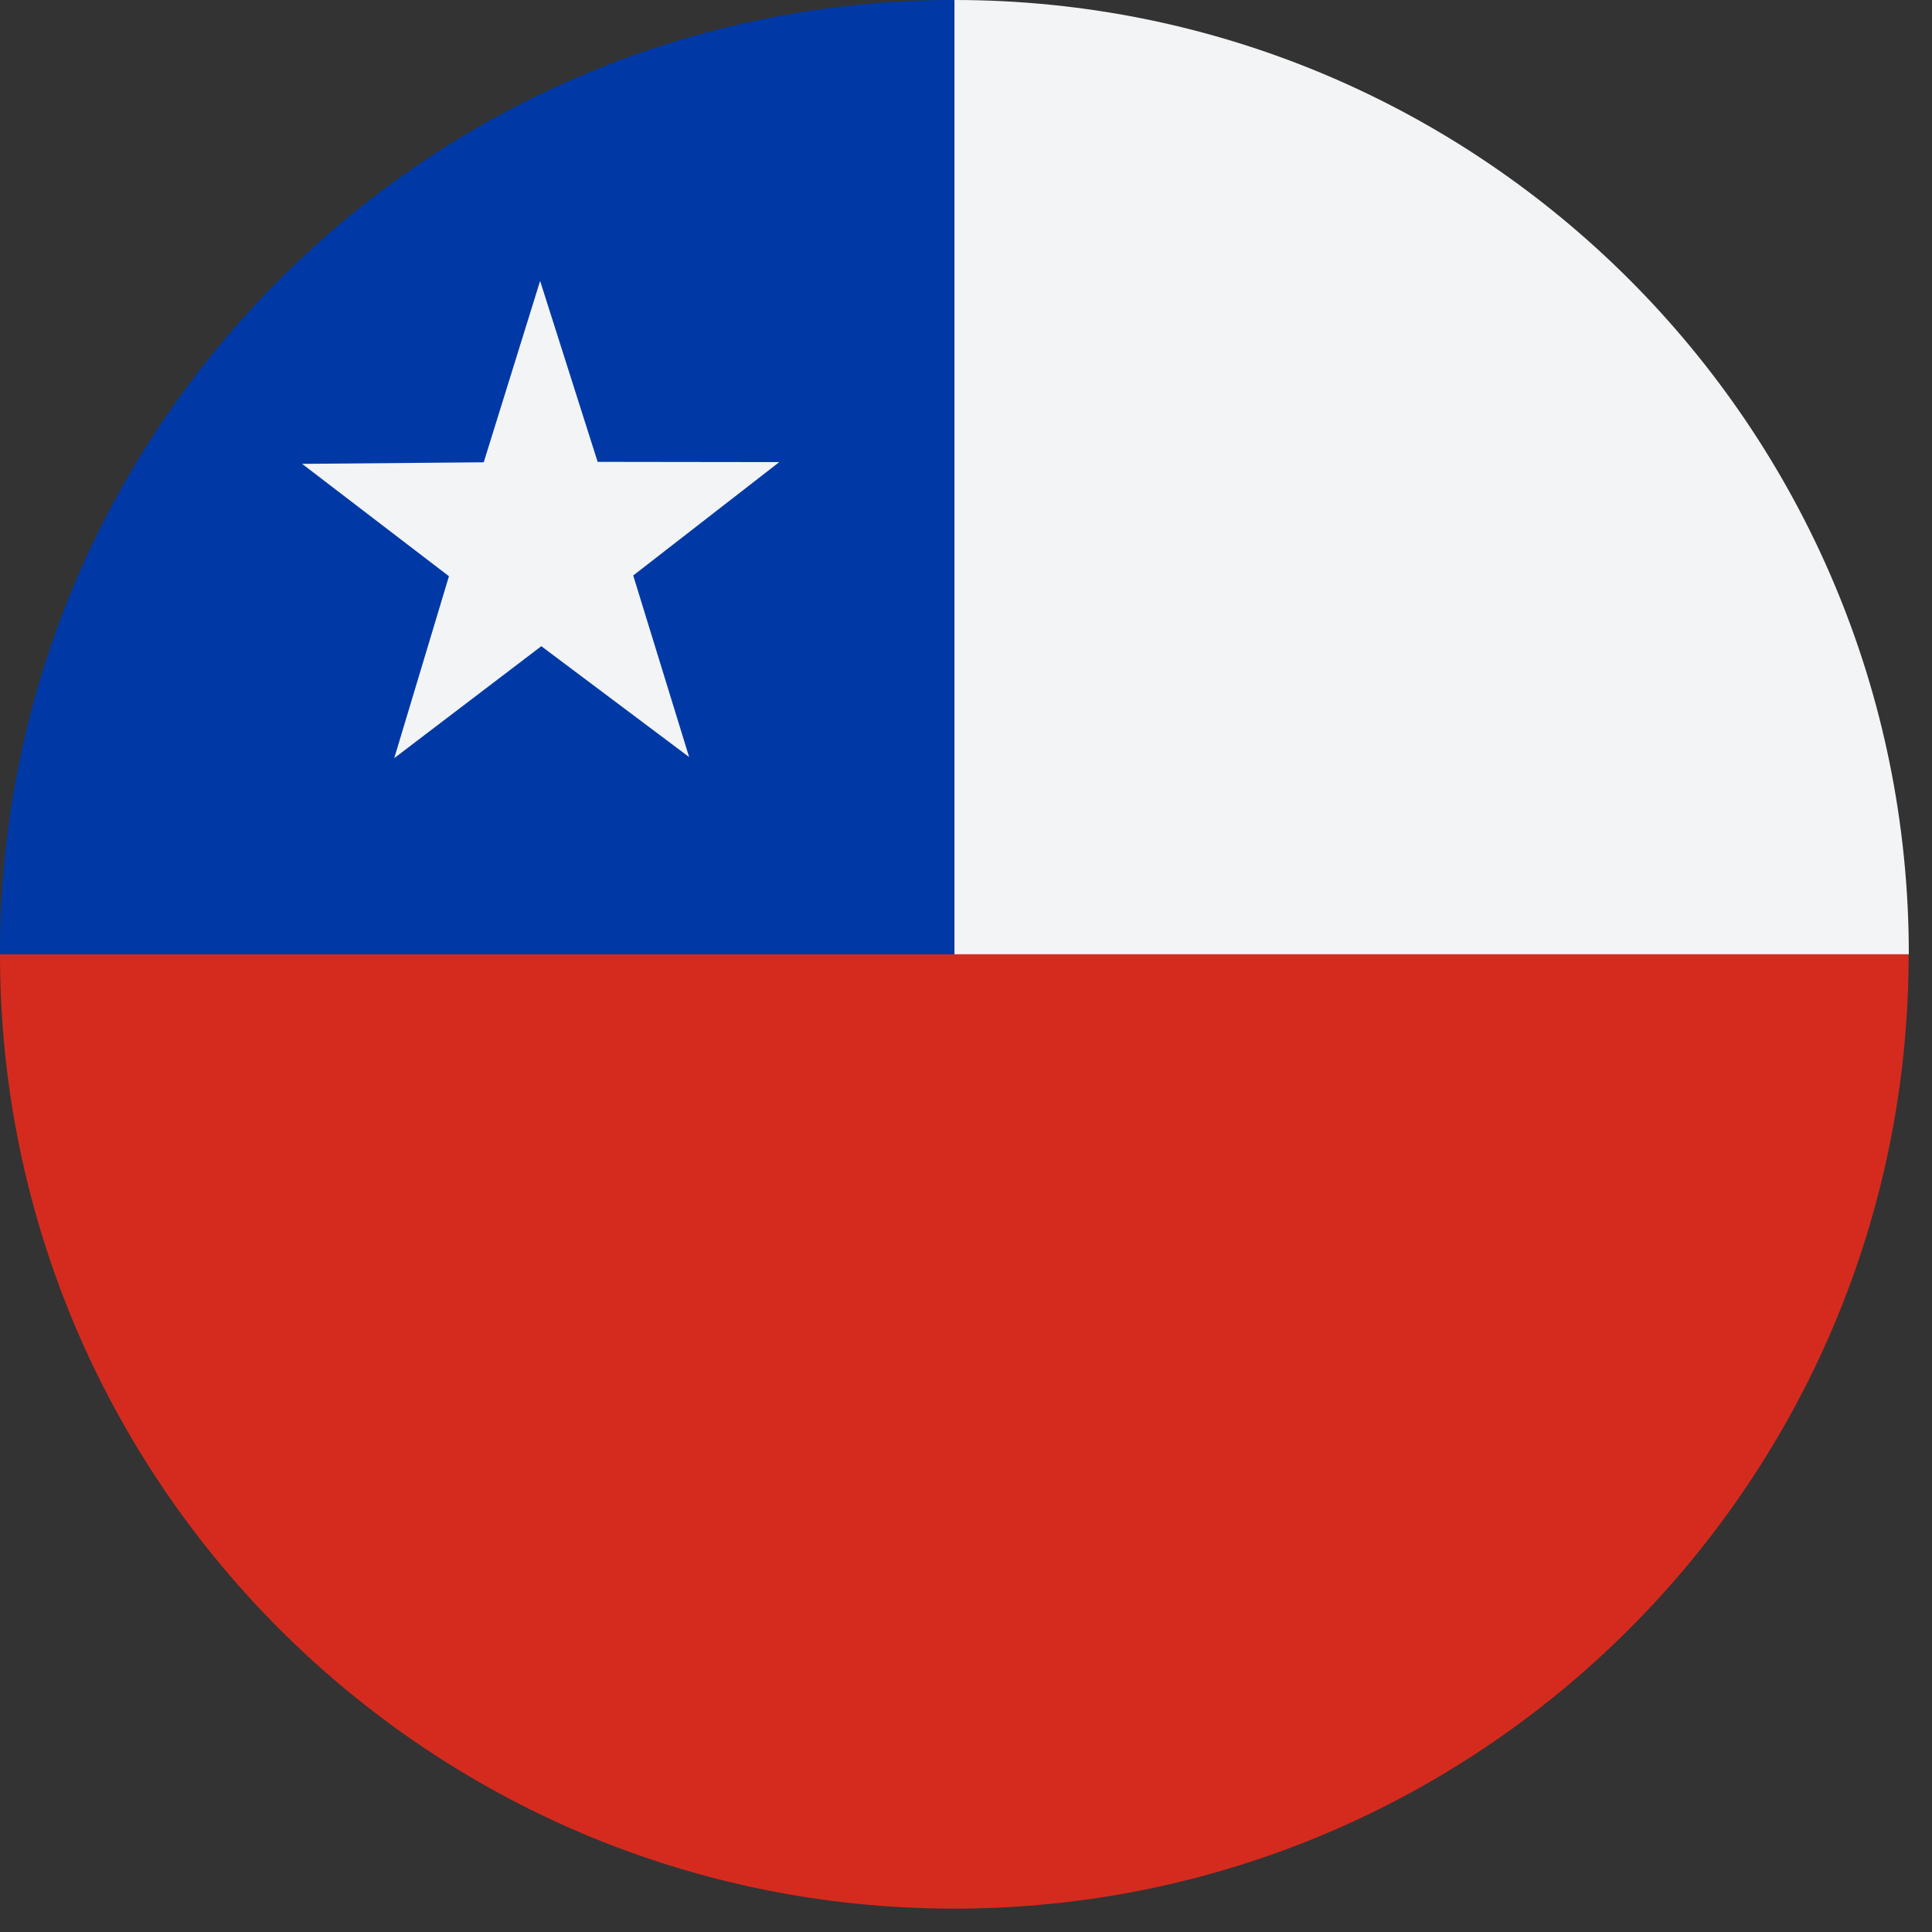
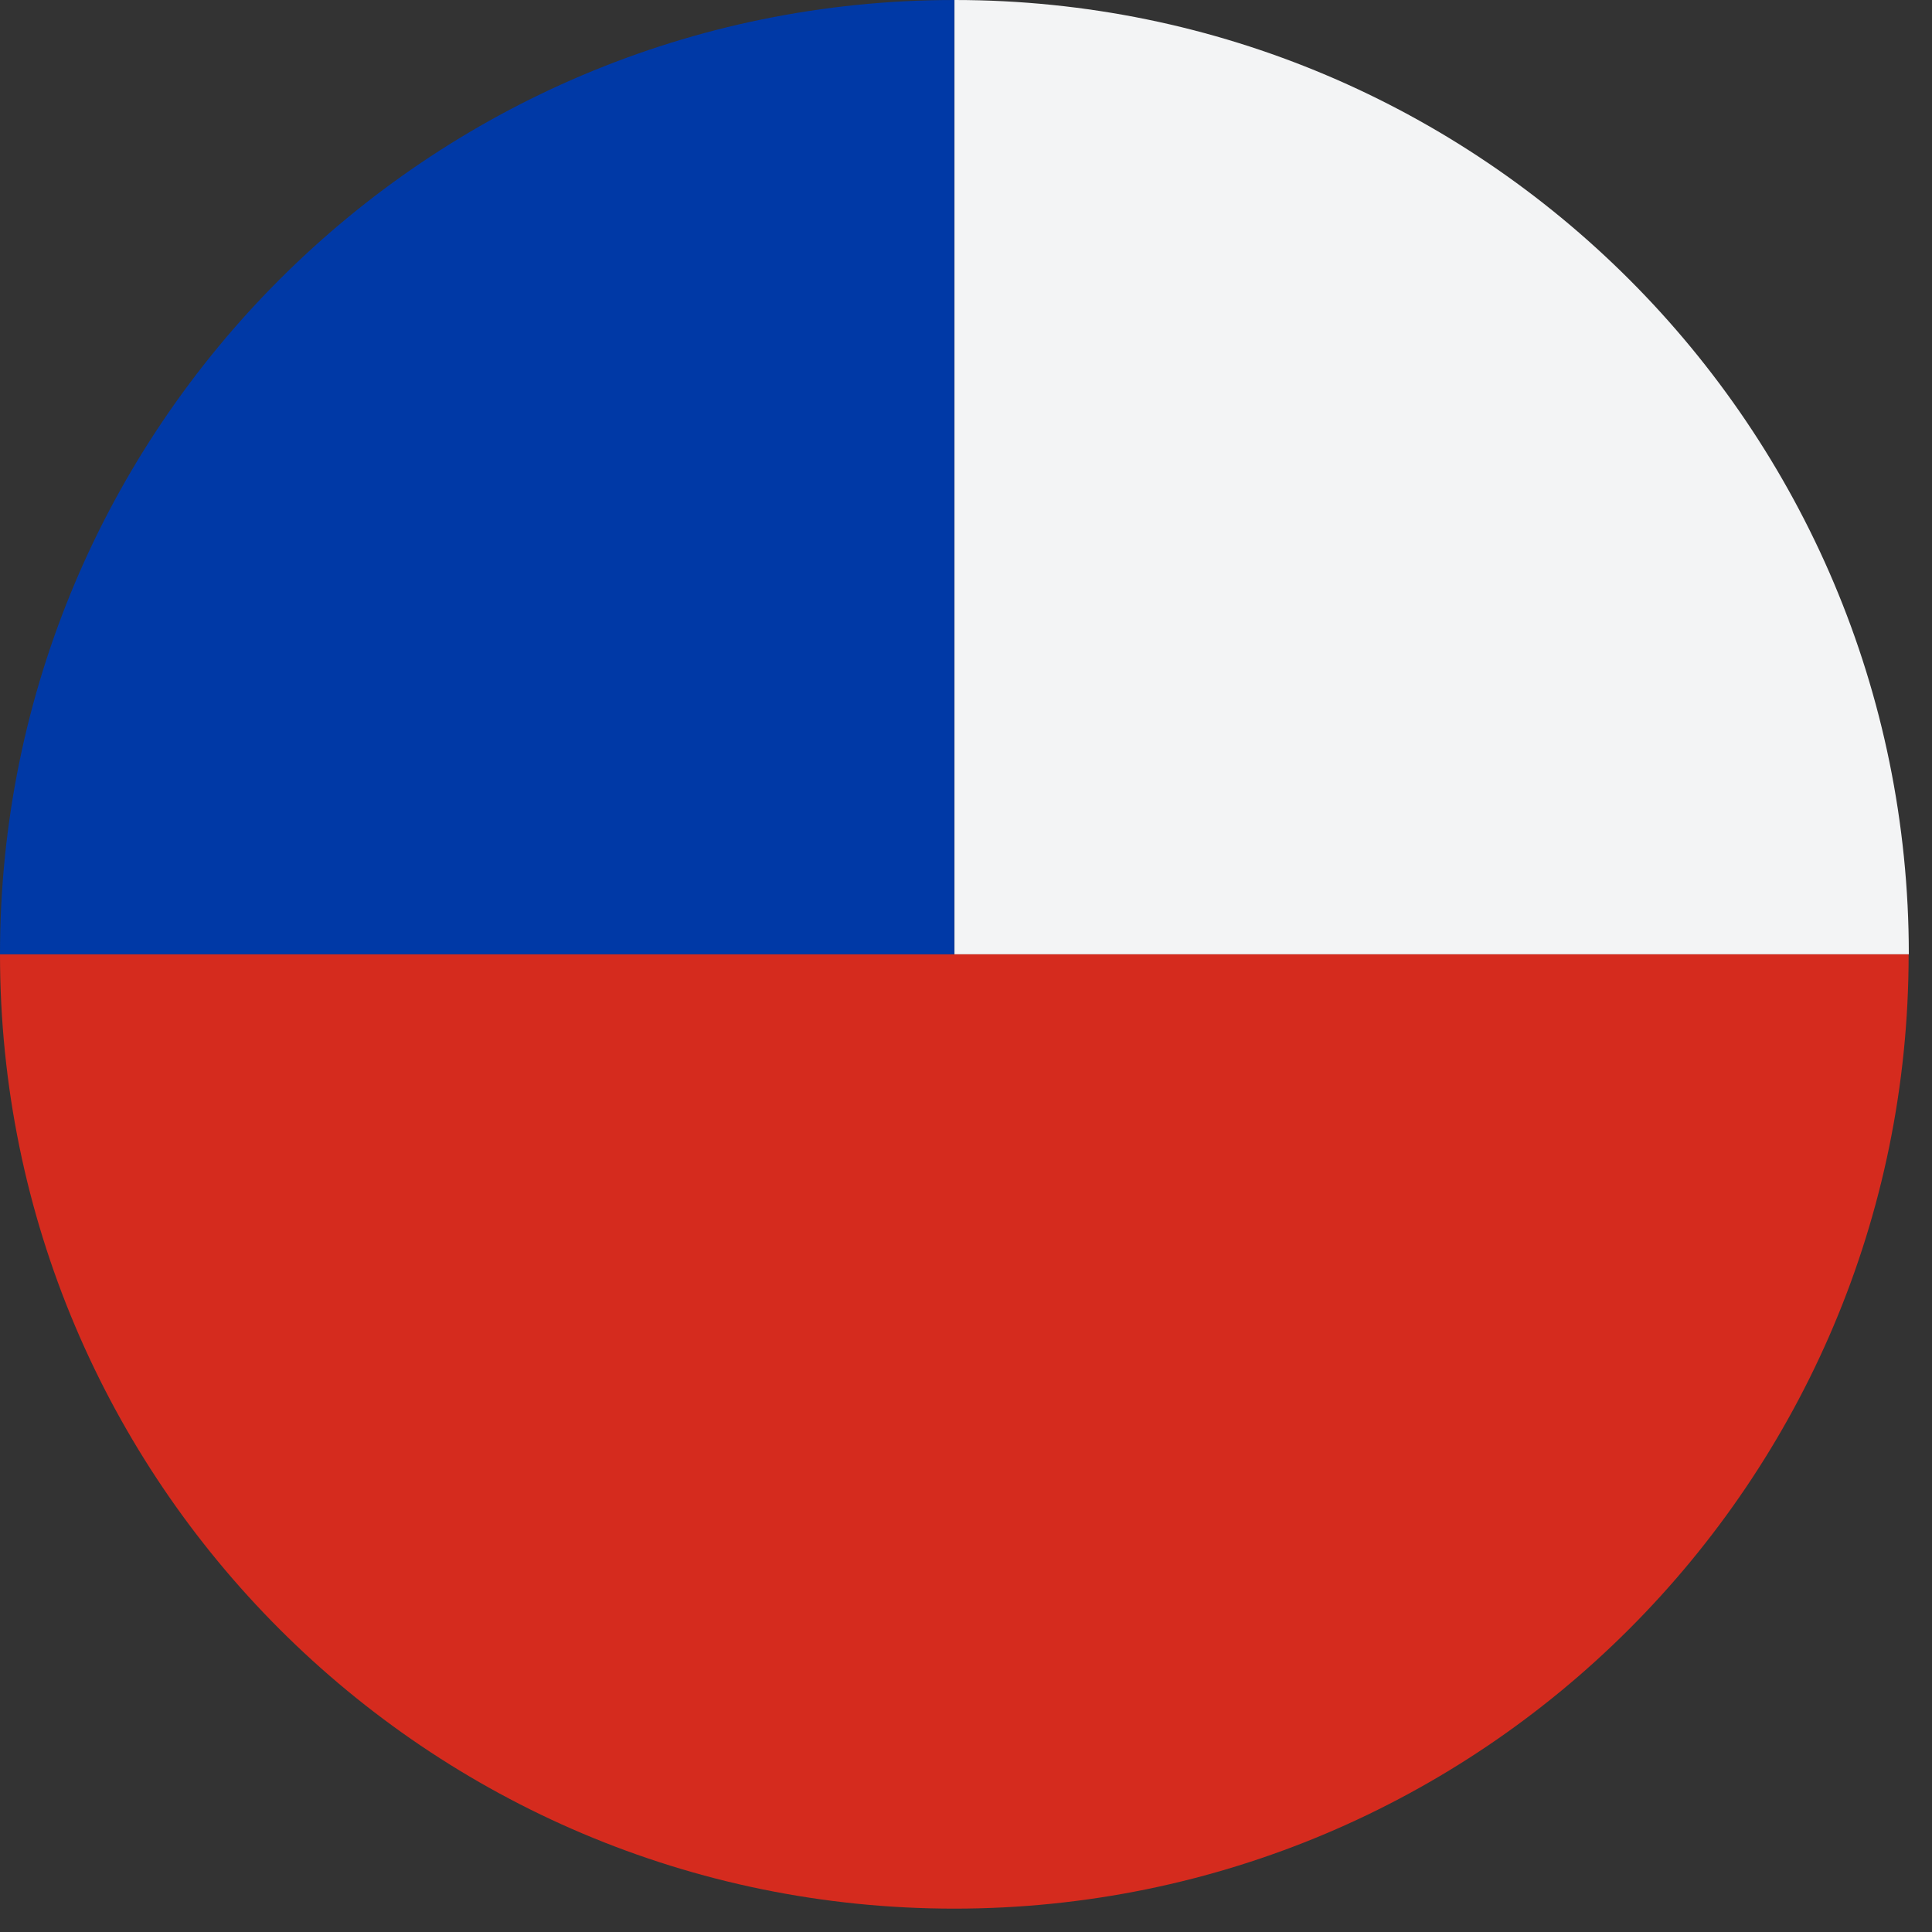
<svg xmlns="http://www.w3.org/2000/svg" preserveAspectRatio="none" width="100%" height="100%" overflow="visible" style="display: block;" viewBox="0 0 32 32" fill="none">
  <rect x="0" y="0" width="32" height="32" fill="#333333" stroke="none" />
  <g id="Group">
    <path id="Vector" d="M15.806 0C7.077 0 0 7.077 0 15.806H15.806V0Z" fill="#0039A6" />
    <path id="Vector_2" d="M15.809 0H15.809V15.806H31.616C31.616 7.077 24.539 0 15.809 0Z" fill="#F3F4F5" />
    <path id="Vector_3" d="M31.613 15.807H0C0 24.536 7.077 31.613 15.806 31.613C24.536 31.613 31.613 24.536 31.613 15.807Z" fill="#D52B1E" />
-     <path id="Vector_4" d="M11.414 12.539L8.966 10.703L6.53 12.557L7.436 9.544L5.004 7.683L8.012 7.657L8.946 4.653L9.899 7.65L12.907 7.654L10.488 9.532L11.414 12.539Z" fill="#F3F4F5" />
  </g>
</svg>